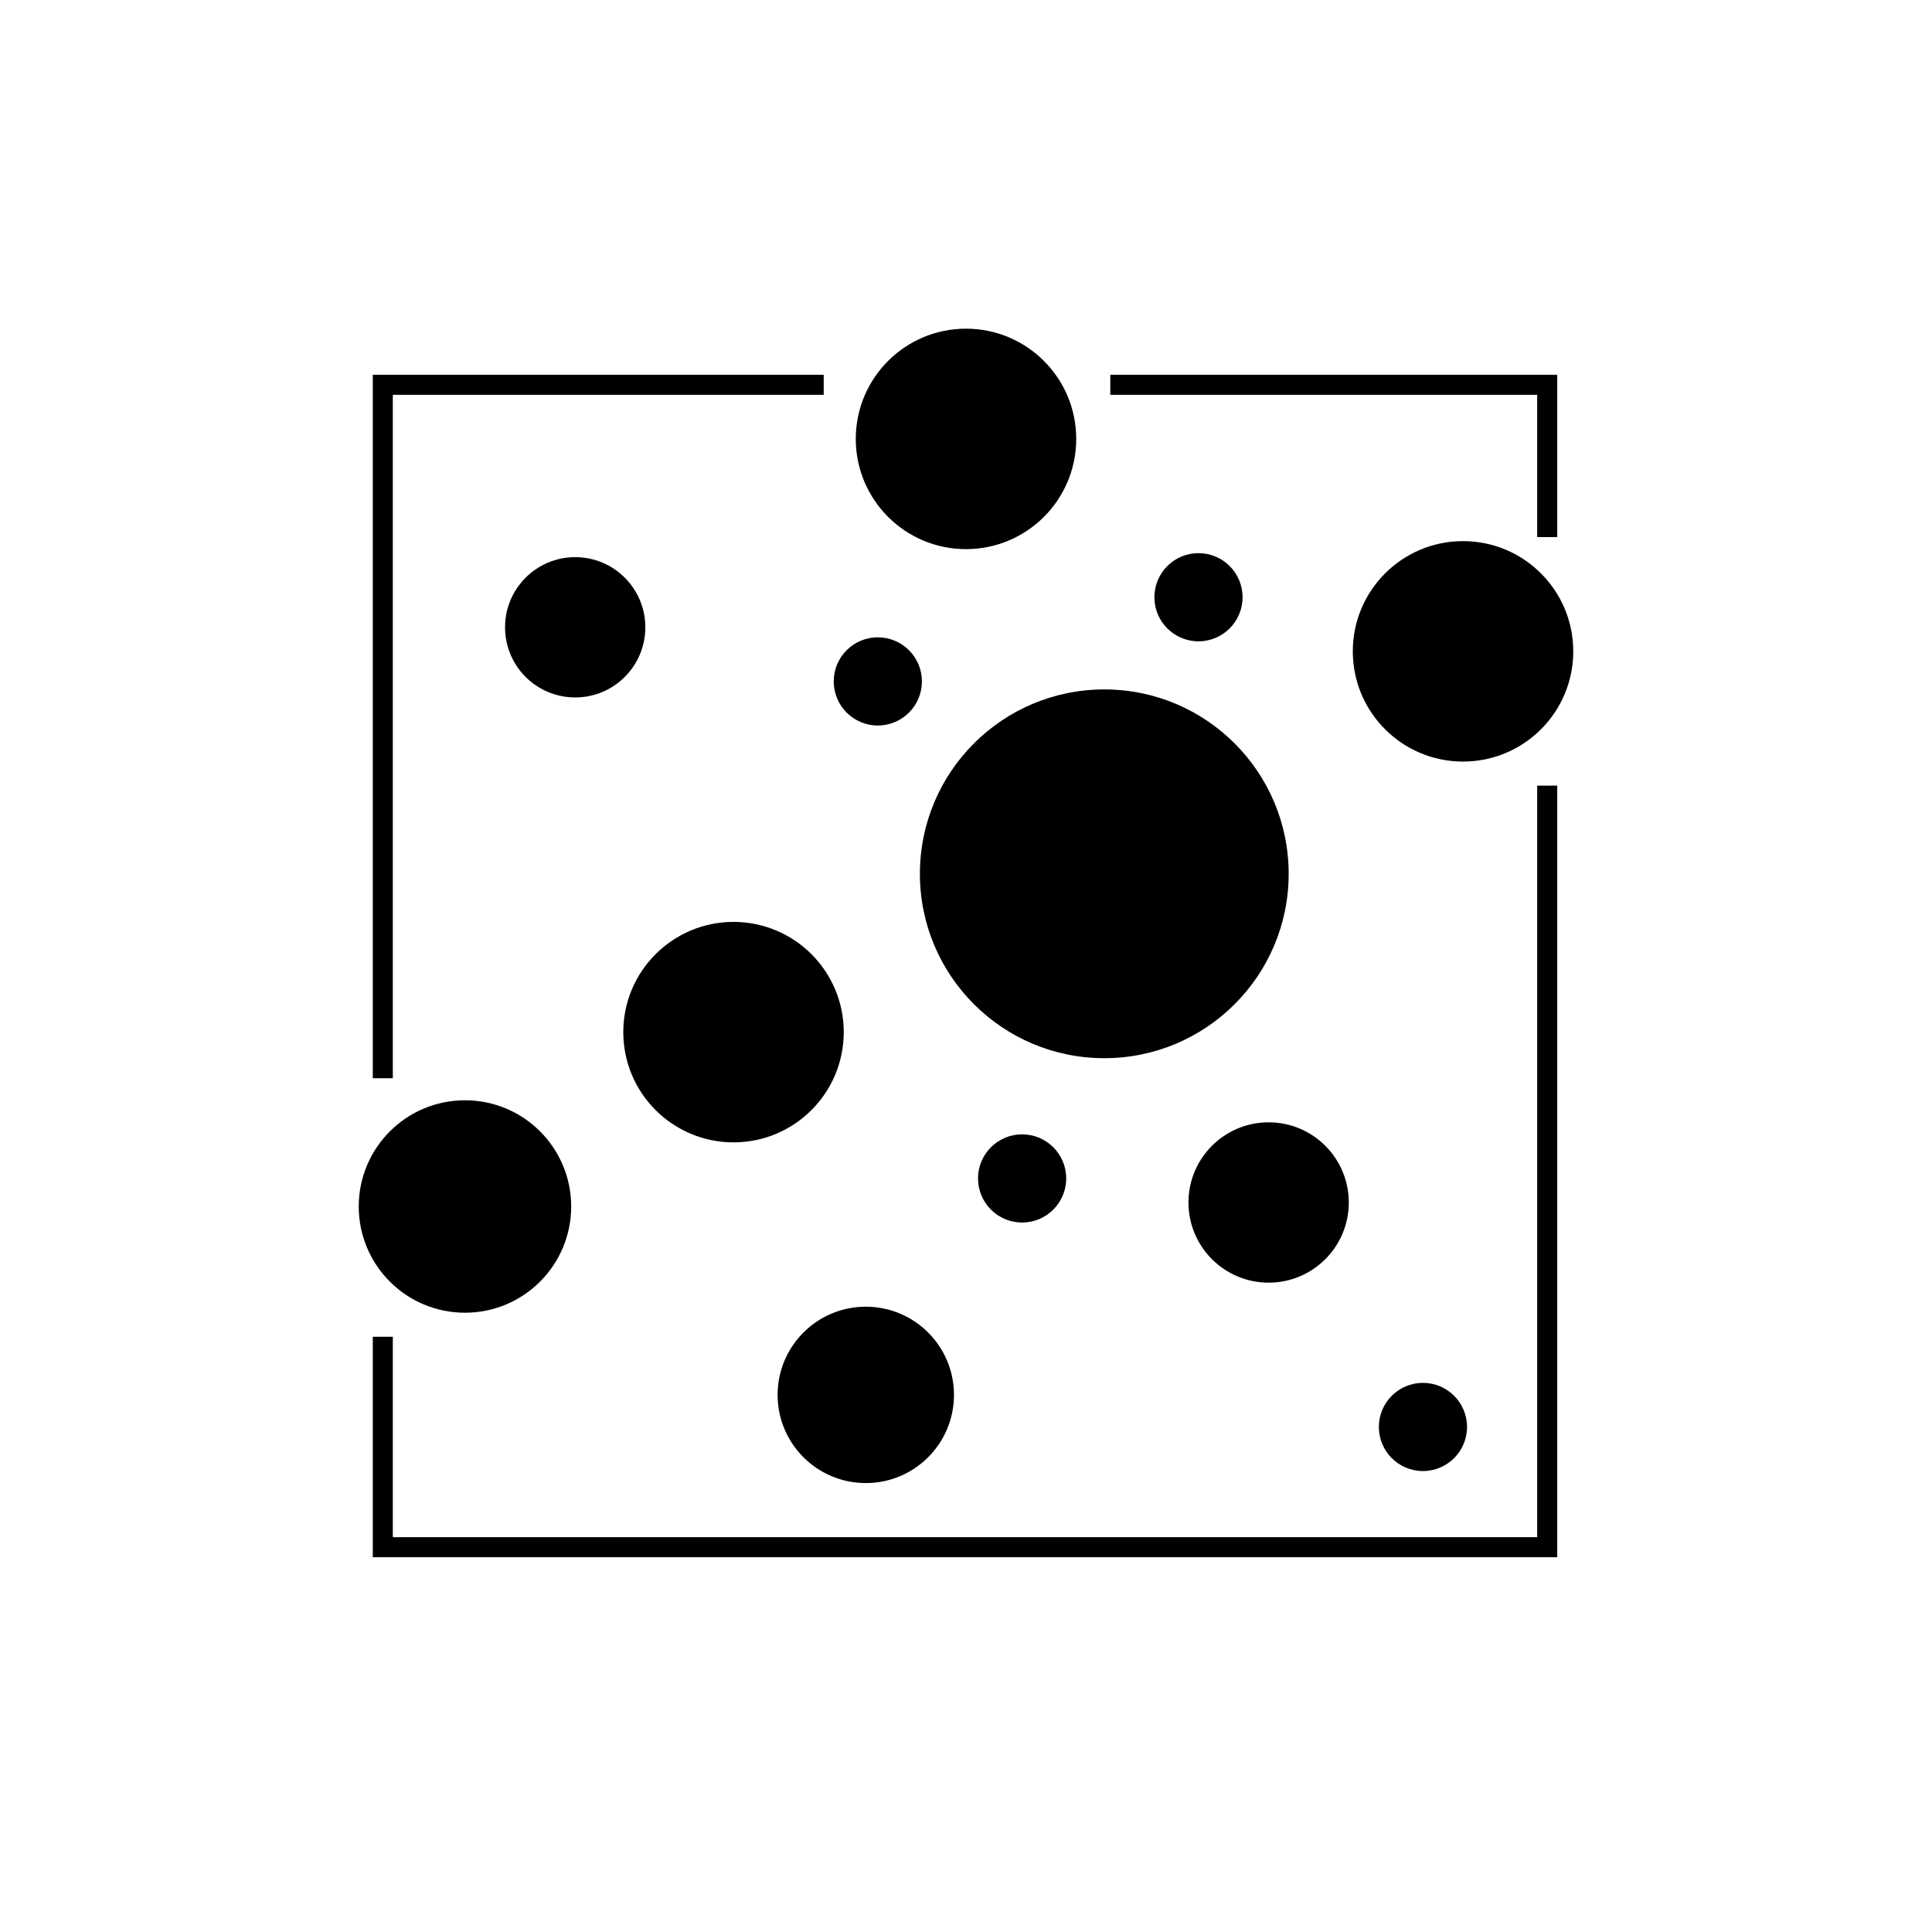
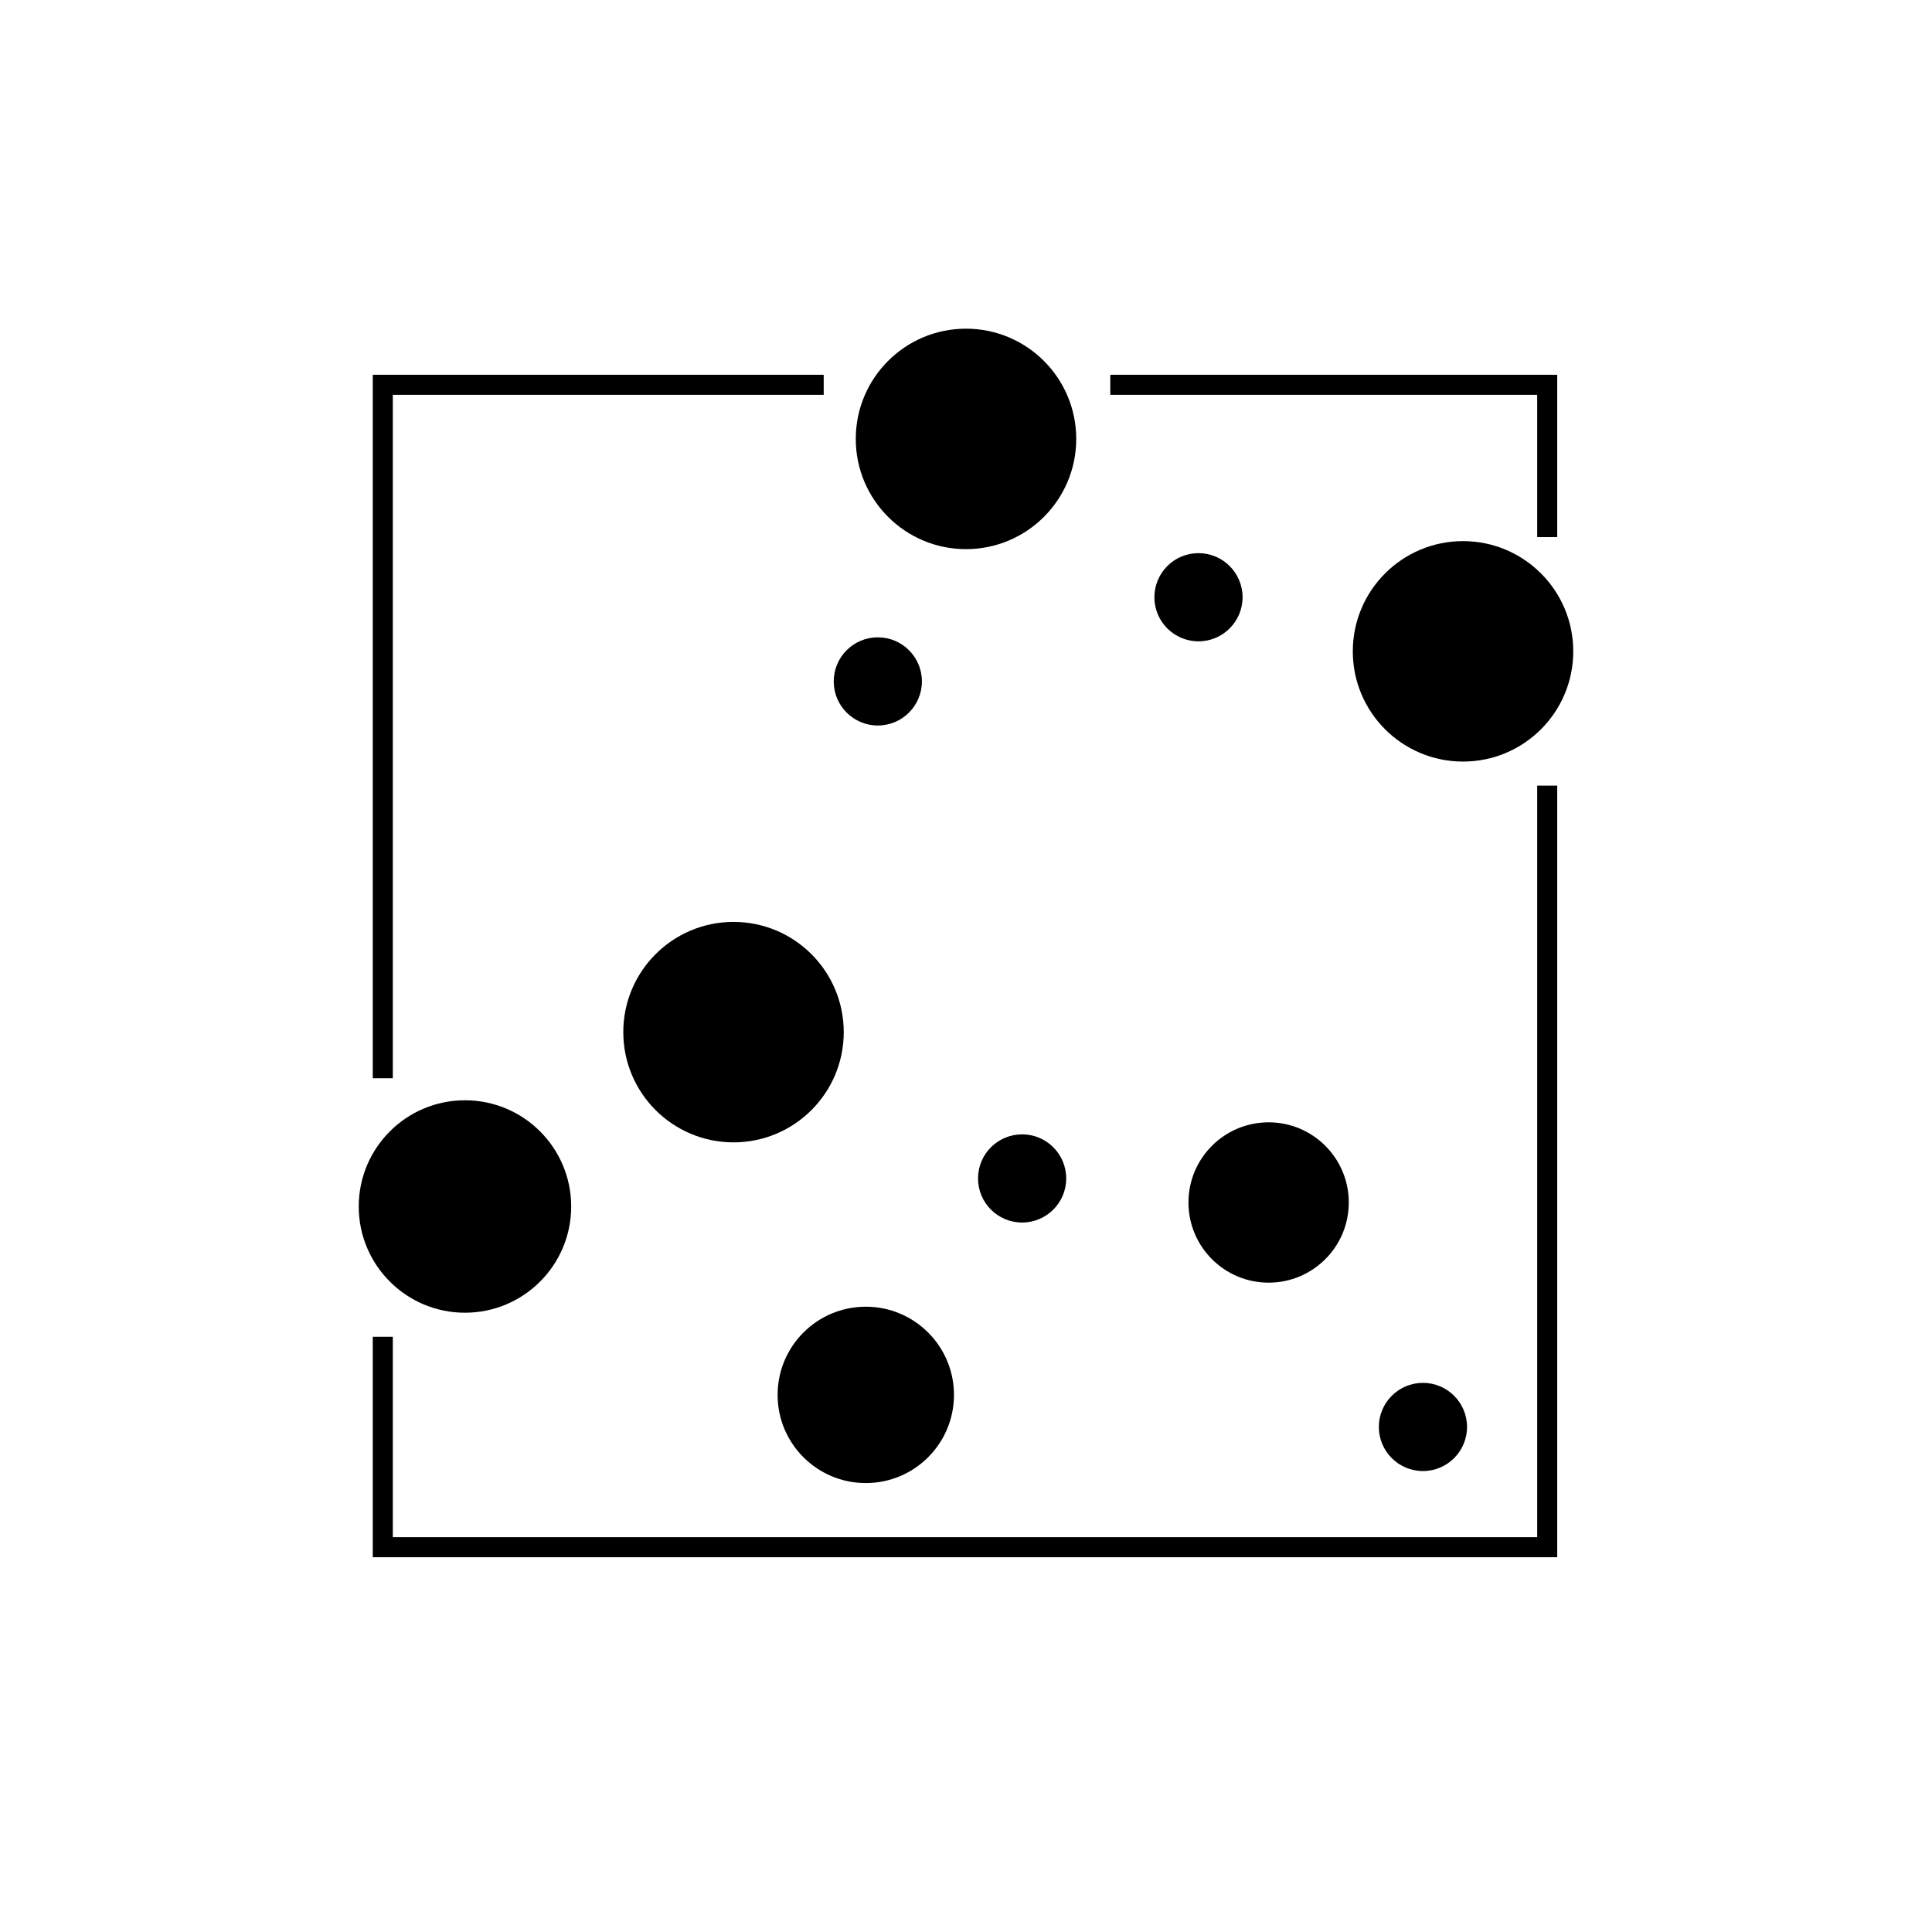
<svg xmlns="http://www.w3.org/2000/svg" viewBox="0 0 96.4 96.4" version="1.1" id="b">
  <defs>
    <style>
      .cls-1 {
        fill: none;
      }

      .cls-1, .cls-2 {
        stroke-width: 0px;
      }

      .cls-2 {
        fill: #000;
      }
    </style>
  </defs>
  <rect height="96.4" width="96.4" class="cls-1" />
  <g>
    <g>
      <polygon points="19.6 53.8 18.6 53.8 18.6 18.7 41.1 18.7 41.1 19.7 19.6 19.7 19.6 53.8" class="cls-2" />
      <polygon points="77.7 26.8 76.7 26.8 76.7 19.7 55.4 19.7 55.4 18.7 77.7 18.7 77.7 26.8" class="cls-2" />
      <polygon points="77.7 77.7 18.6 77.7 18.6 66.7 19.6 66.7 19.6 76.7 76.7 76.7 76.7 39.2 77.7 39.2 77.7 77.7" class="cls-2" />
    </g>
-     <circle r="9.2" cy="43.6" cx="55.1" class="cls-2" />
    <circle r="5.5" cy="51.5" cx="36.6" class="cls-2" />
    <circle r="4" cy="60" cx="63.3" class="cls-2" />
    <circle r="5.5" cy="32.5" cx="73" class="cls-2" />
    <circle r="5.5" cy="21.9" cx="48.2" class="cls-2" />
-     <circle r="3.5" cy="31.3" cx="28.7" class="cls-2" />
    <circle r="4.4" cy="69.6" cx="43.2" class="cls-2" />
    <circle r="2.2" cy="58.8" cx="51" class="cls-2" />
    <circle r="2.2" cy="71.2" cx="71" class="cls-2" />
    <circle r="2.2" cy="34" cx="43.8" class="cls-2" />
    <circle r="2.2" cy="29.8" cx="59.8" class="cls-2" />
    <circle r="5.3" cy="60.2" cx="23.2" class="cls-2" />
  </g>
</svg>